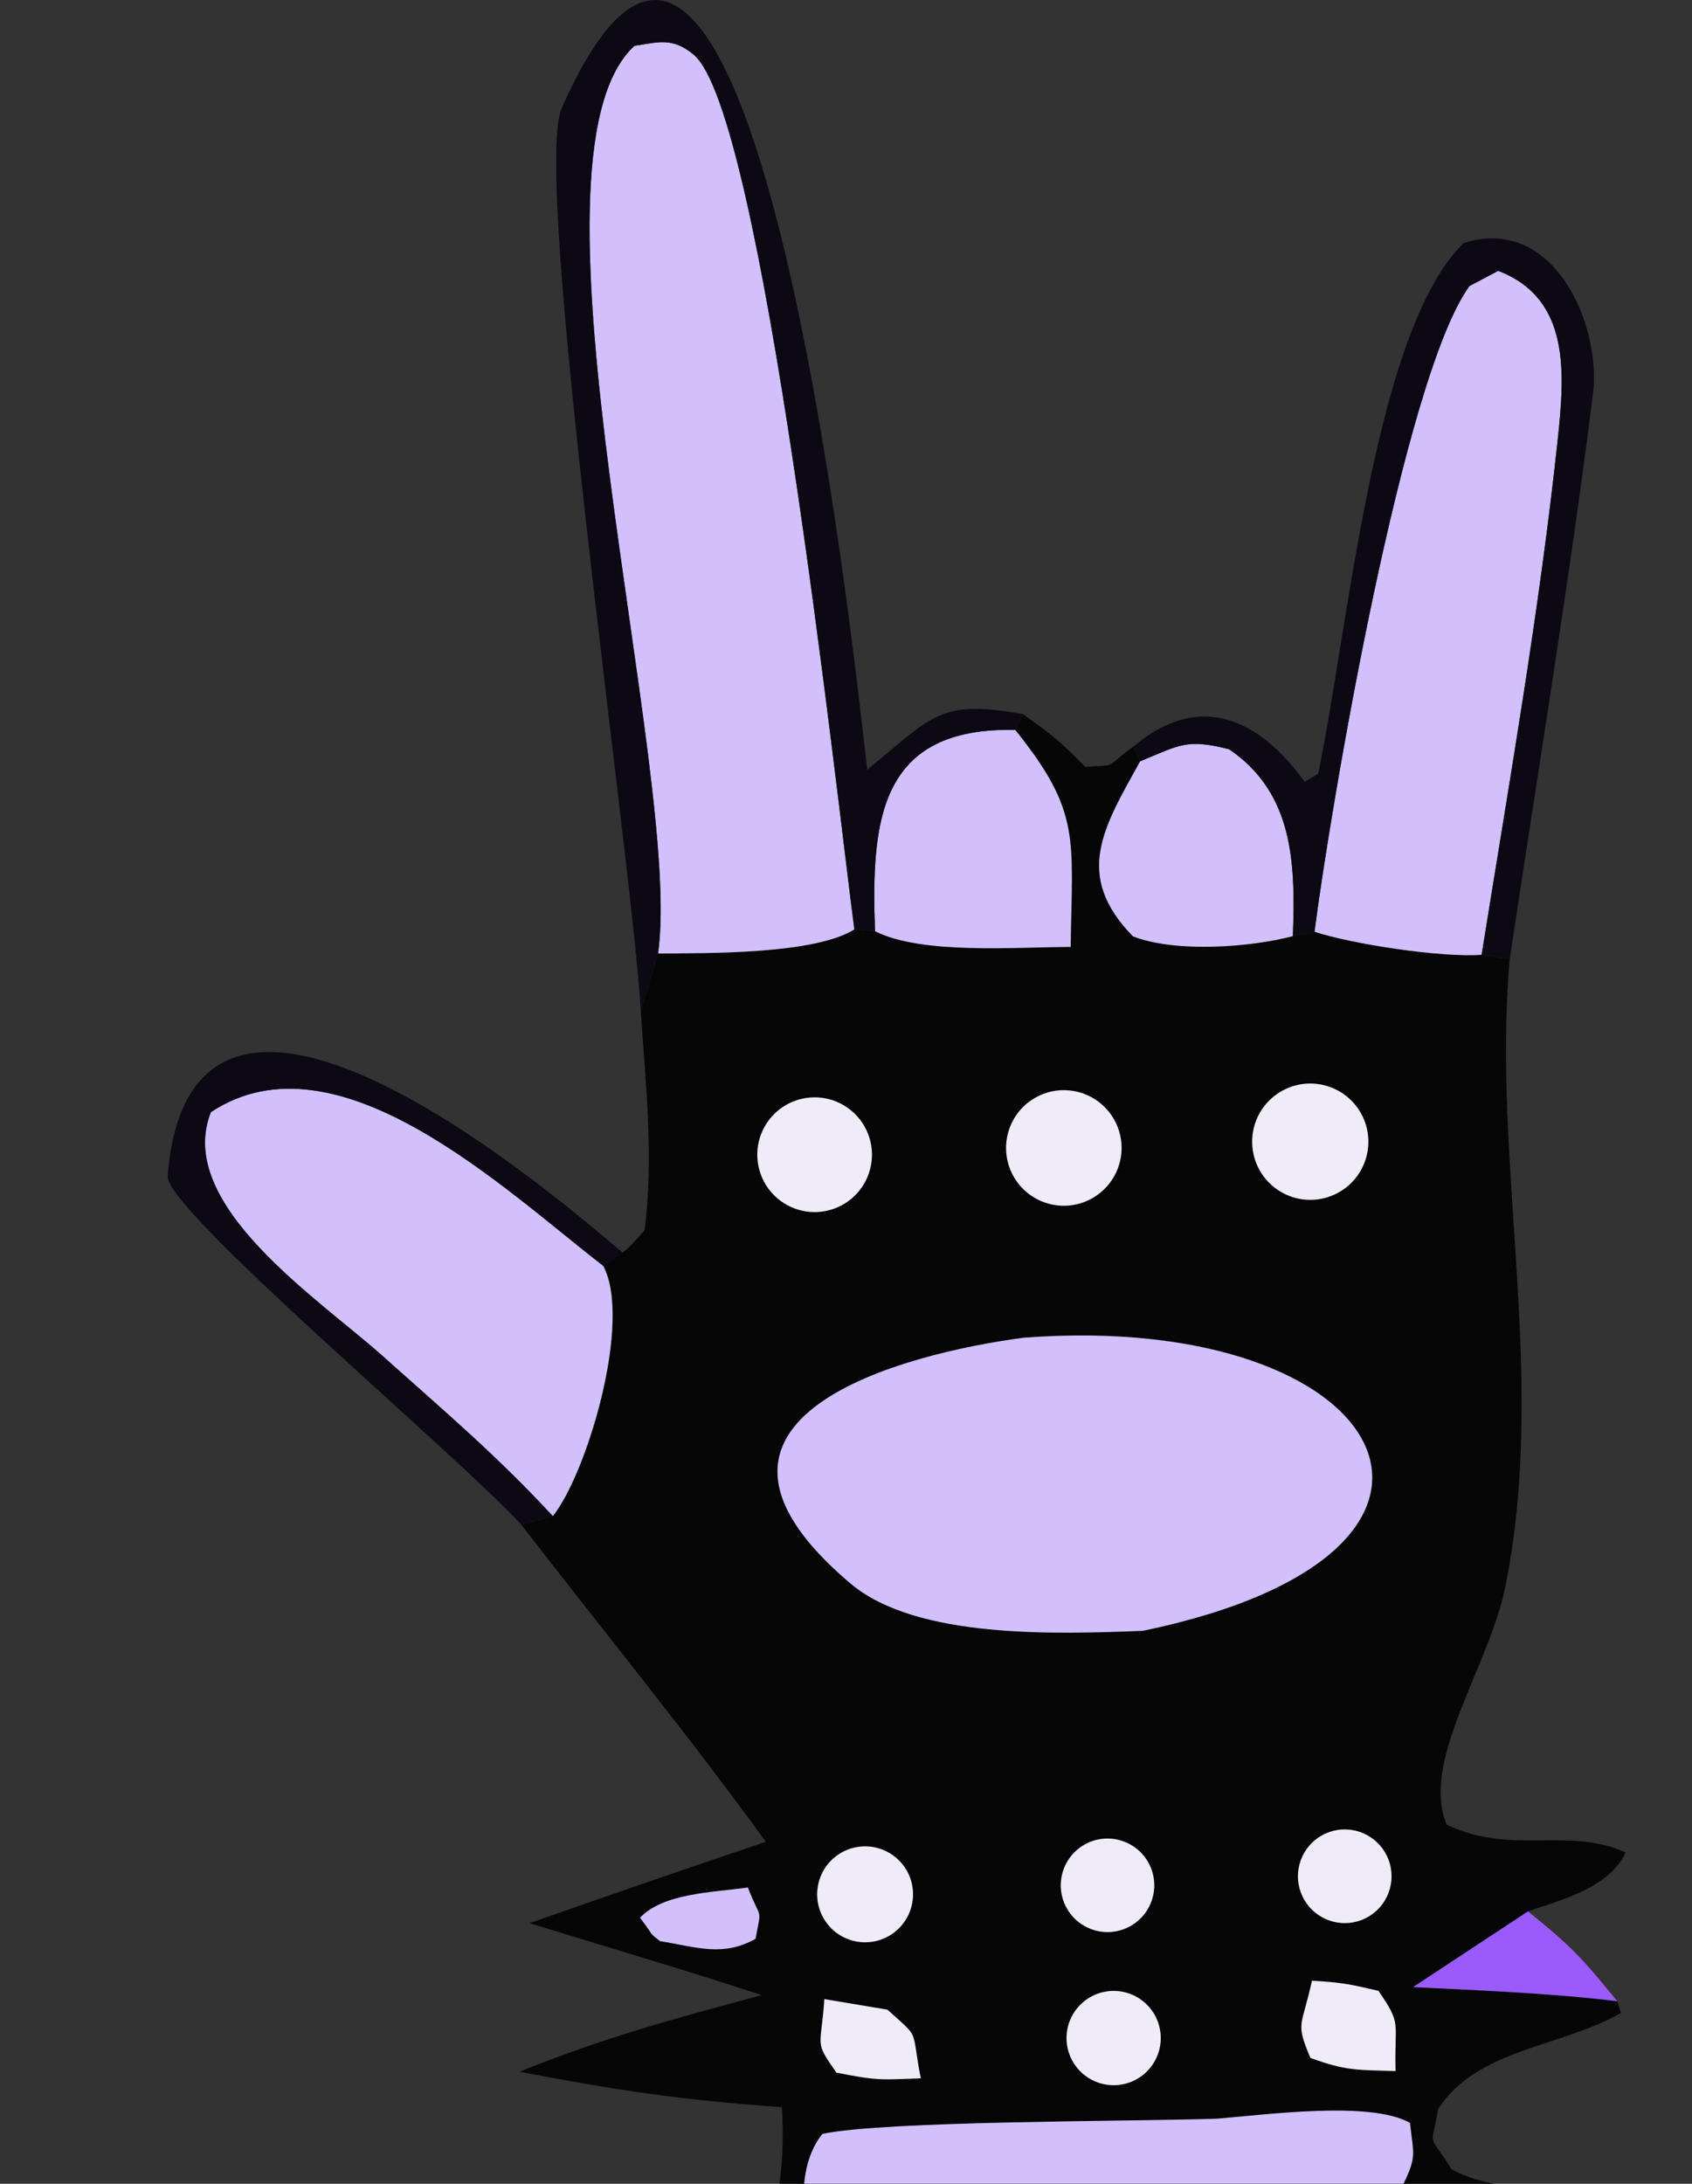
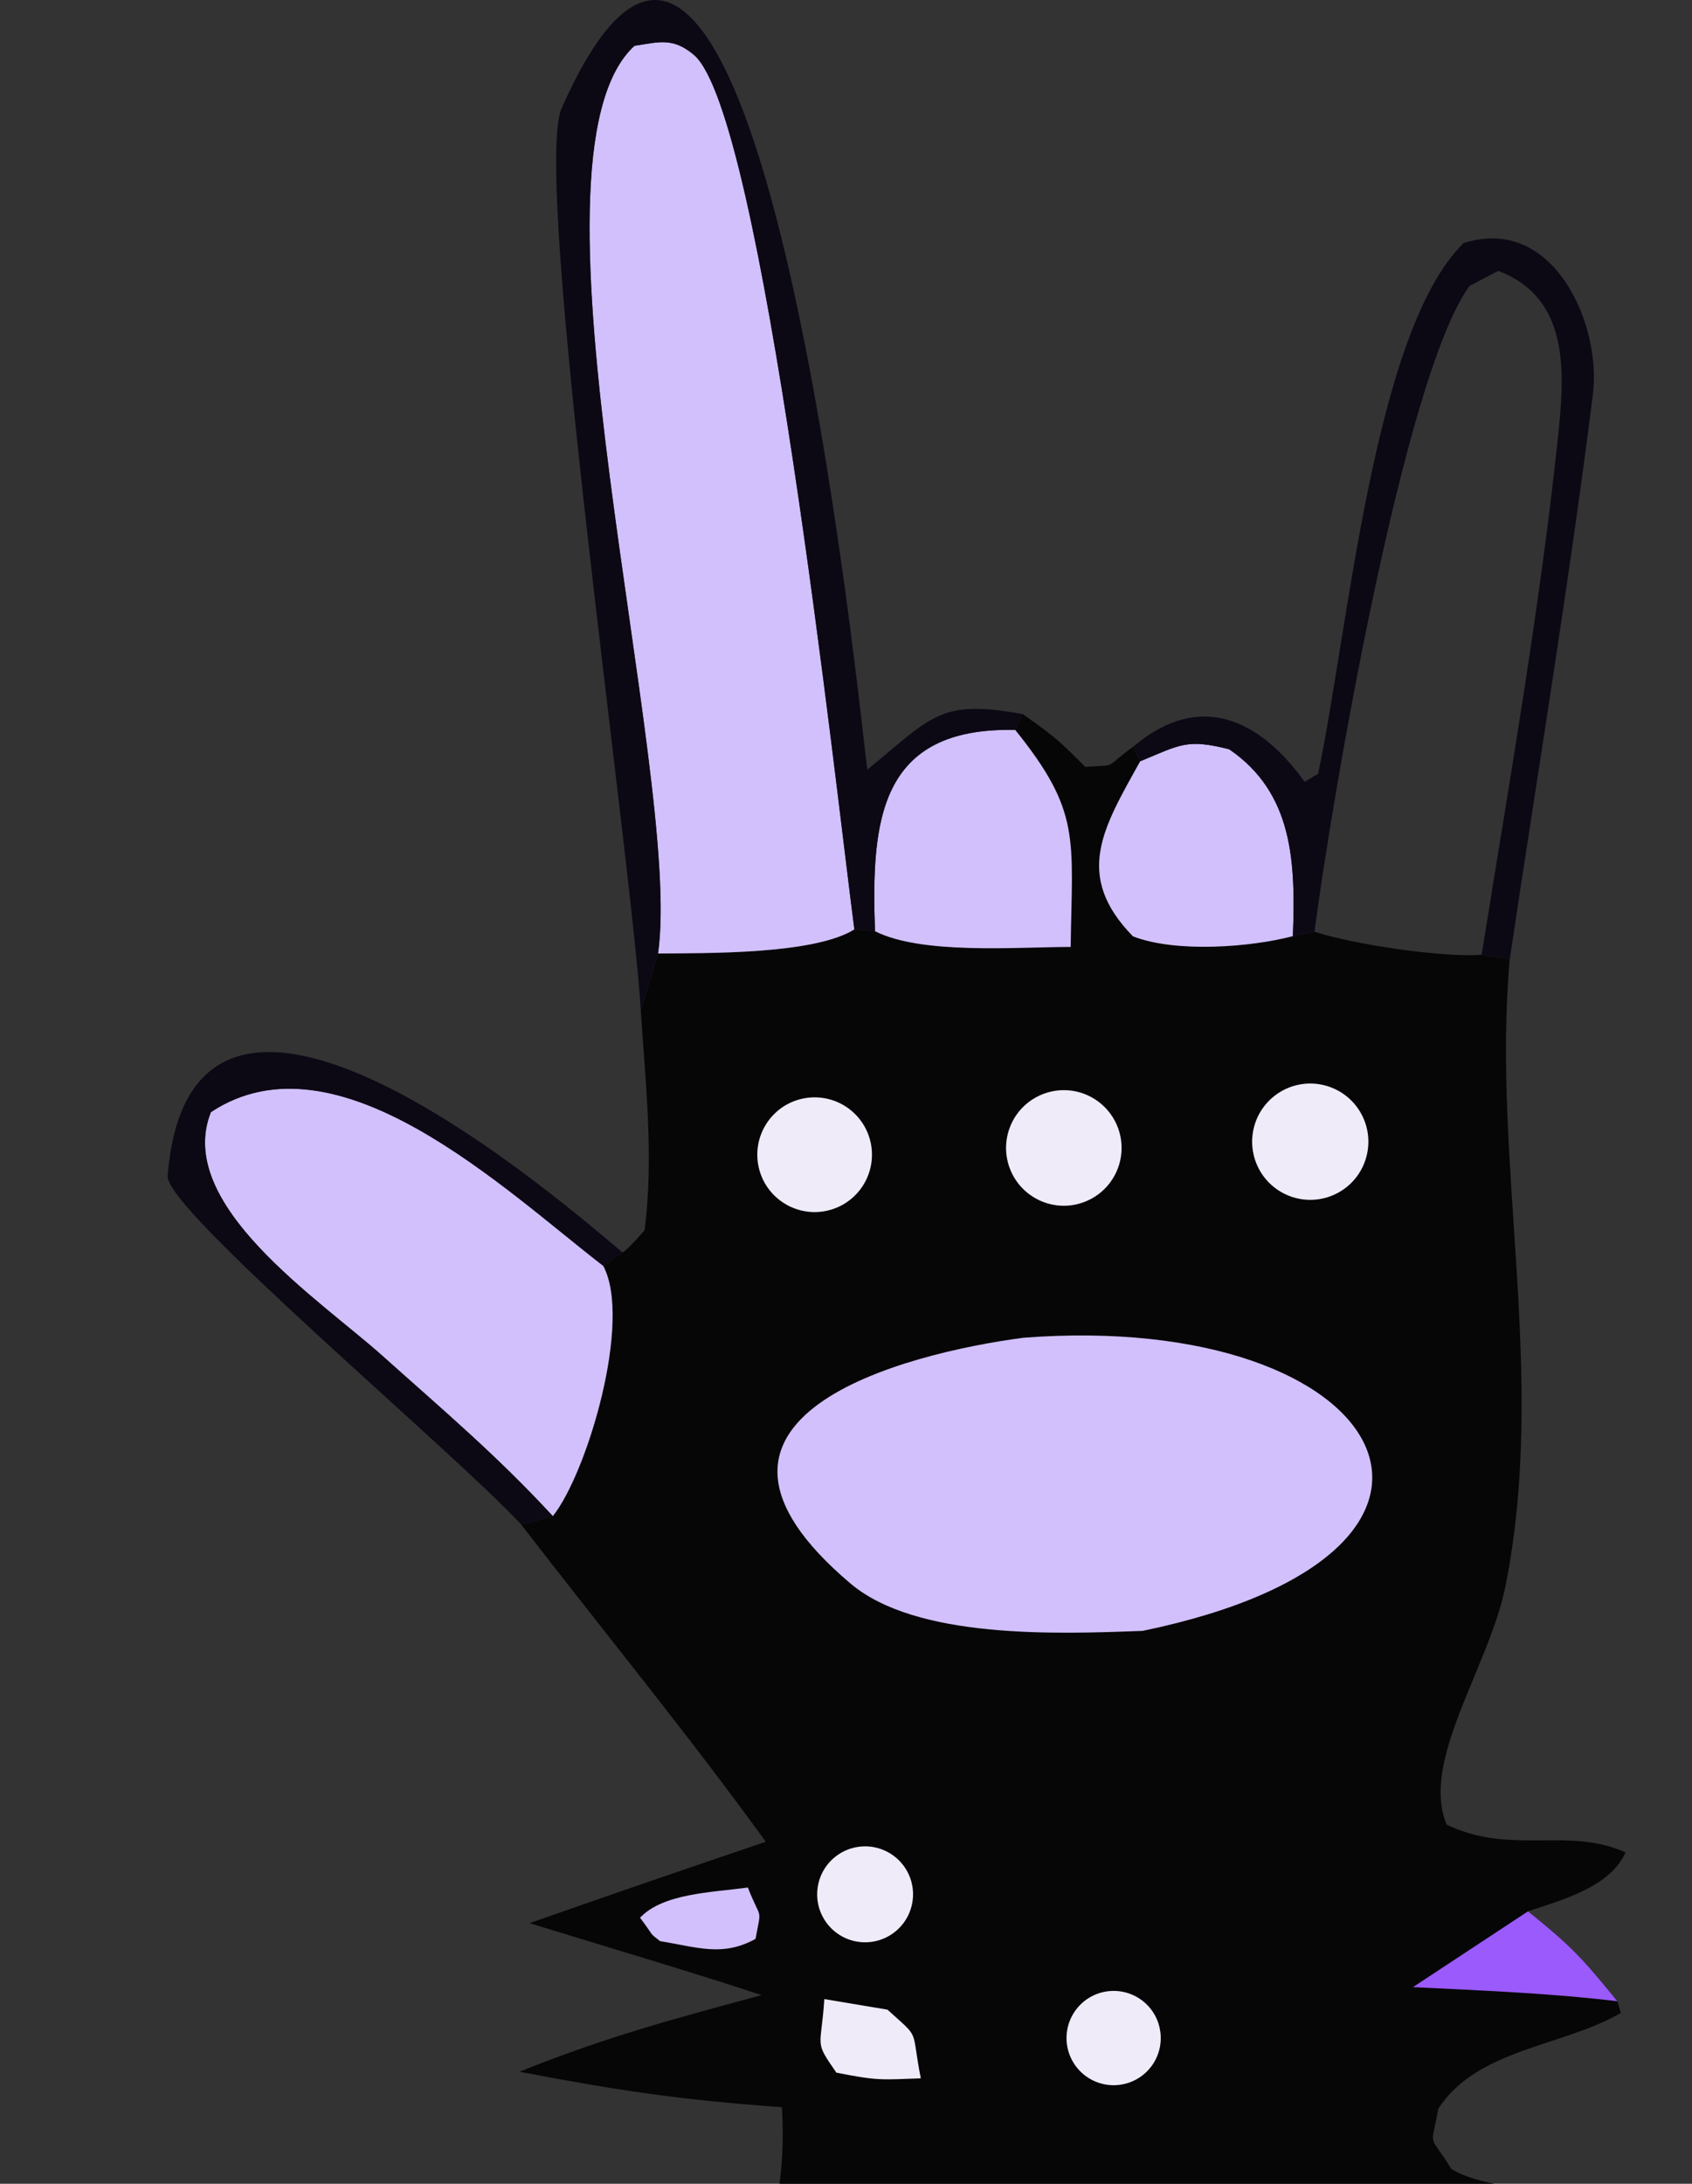
<svg xmlns="http://www.w3.org/2000/svg" width="69" height="89" viewBox="0 0 69 89" fill="none">
  <rect x="0" y="0" width="69" height="89" fill="#333333" stroke="none" />
  <g clip-path="url(#clip0_24_18593)">
    <path d="M41.714 29.105L42.341 29.556C43.167 30.157 43.523 30.515 44.254 31.253C45.648 31.164 44.976 31.329 46.205 30.437L46.496 31.027C48.127 30.351 48.401 30.097 50.125 30.538C52.756 32.336 52.83 35.186 52.723 38.154L53.603 37.973C55.175 38.487 58.804 39.032 60.418 38.912L61.565 39.094C60.831 47.459 63.114 56.045 61.394 64.639C60.733 67.942 57.914 71.746 58.993 74.362C61.62 75.631 63.924 74.429 66.292 75.497C65.648 76.91 63.737 77.418 62.312 77.897C64.093 79.335 64.505 79.783 65.956 81.563L66.1 82.039C63.721 83.417 60.221 83.497 58.65 85.952C58.356 87.649 58.225 86.851 59.19 88.401C61.393 89.723 67.216 89.21 70.175 89.173L69.011 98.177C70.513 97.554 72.2 96.643 73.741 96.795C72.746 98.356 70.183 99.317 68.429 100.168C67.859 102.261 67.314 104.36 66.794 106.466C68.621 105.508 70.523 104.27 72.508 104.103L72.728 104.567C67.529 109.262 66.388 106.554 65.869 114.321C64.394 136.443 68.688 160.717 65.063 182.451C60.5 209.81 51.585 237.655 44.824 264.617C42.897 272.3 38.264 279.961 36.736 287.848C35.647 292.966 36.597 299.84 35.99 304.993C33.22 328.465 36.037 350.96 38.38 374.307C38.827 378.753 39.986 384.743 36.394 387.707C32.886 391.217 25.791 393.026 23.77 395.086C23.723 398.939 26.852 396.652 26.826 402.317L26.822 402.785C31.078 404.298 33.446 405.067 37.947 405.757C35.335 406.52 28.126 408.674 26.498 410.456C25.863 414.941 34.514 446.19 36.046 452.543L54.773 530.902L62.232 562.063C63.301 566.722 65.533 574.48 65.716 578.994C66.928 609.037 64.904 639.364 65.045 669.453C65.07 674.656 68.953 680.11 69.008 685.363C69.119 688.041 64.86 691.384 66.124 693.326C67.646 695.664 69.622 701.92 66.782 703.803C64.48 704.005 65.335 703.523 63.93 704.905C63.213 706.919 63.427 708.555 63.467 710.71C65.432 710.622 67.844 710.324 69.638 710.945C69.763 711.265 69.991 711.757 70.032 712.067C69.972 712.863 69.849 713.89 69.896 714.662L69.648 721.83C72.762 719.734 76.053 717.325 80.012 717.936C81.243 718.126 82.457 718.753 83.221 719.753C84.938 721.997 83.618 725.014 81.23 726.149C77.401 727.968 73.1 726.372 69.415 724.972C71.203 727.036 78.831 735.392 79.055 737.492C76.222 735.177 72.63 730.827 70.064 727.951C69.037 728.376 68.975 728.371 68.097 729.034L68.607 730.106C69.568 731.419 68.946 735.634 69.149 737.694L68.685 738.658C69.066 740.83 69.639 743.609 69.876 745.748L69.99 746.619L69.762 746.875C71.14 748.398 71.2 748.752 72.042 750.687L72.703 751.345C74.3 751.459 76.211 753.205 77.438 754.266L78.487 754.957C80.689 755.537 81.698 756.795 83.73 757.667L84.308 758.333C87.195 759.006 89.491 760.605 92.115 761.483C102.904 765.093 109.041 767.319 111.889 779.341L80.207 779.465C86.944 781.051 107.651 778.642 111.732 780.487C106.492 781.493 83.605 781.003 77.752 780.944L25.73 780.837L25.302 780.337C27.708 779.479 35.561 780.311 39.684 779.422C34.735 779.276 29.288 779.357 24.301 779.329C24.181 774.034 24.237 760.51 28.099 756.35L28.034 755.808C27.52 753.657 27.696 748.603 27.449 746.174C26.618 738.024 26.816 721.69 25.144 714.488L25.018 713.67C17.353 712.843 4.986 713.354 -3.088 713.348L-48.881 713.205C-56.001 713.202 -63.986 713.527 -70.936 713.347L-71.779 714.469L-77.283 714.484L-78.615 714.099L-78.947 713.357C-83.657 713.041 -89.938 712.919 -94.639 713.27L-95.267 714.423C-95.521 727.004 -96.894 739.456 -96.849 751.998C-96.826 758.352 -90.99 773.045 -94.069 779.132C-95.781 779.481 -96.306 779.44 -98.004 779.427C-96.747 779.67 -94.713 779.952 -93.663 780.479C-97.572 780.989 -103.952 780.822 -108.035 780.842L-133.589 780.936L-163.974 781.146C-168.664 781.143 -174.931 781.307 -179.488 780.875C-179.908 780.61 -179.705 780.806 -179.973 780.179C-178.391 779.927 -177.234 779.84 -175.632 779.731C-177.417 779.52 -177.941 779.762 -180.015 779.298L-180.477 778.461C-179.439 766.016 -163.544 762.735 -153.815 757.886C-152.411 761.425 -151.541 763.414 -149.737 766.746C-150.194 763.717 -151.304 760.166 -152.151 757.166C-150.15 756.053 -149.464 755.524 -147.676 754.076C-146.517 753.952 -146.65 753.721 -146.07 754.17C-145.159 752.51 -143.474 751.772 -141.838 750.826L-141.032 749.99C-140.303 748.638 -139.654 747.776 -138.77 746.544L-138.333 745.482C-138.669 743.755 -138.236 740.427 -137.768 738.7L-138.241 737.697C-138.311 735.324 -137.49 729.763 -139.211 728.123C-141.573 728.932 -146.404 737.646 -149.245 737.825C-148.983 736.865 -140.547 726.94 -139.175 725.083C-142.327 725.889 -144.257 726.621 -147.692 726.48C-153.106 726.258 -156.13 720.108 -149.95 718.08C-146.211 716.853 -141.813 719.617 -138.576 721.577L-139.382 714.628L-139.274 713.906C-139.325 712.474 -139.36 712.447 -139.038 711.067L-138.096 710.72C-135.557 710.852 -134.627 710.775 -132.09 710.471C-132.231 708.827 -132.174 705.863 -132.197 704.116C-125.516 704.084 -102.46 704.567 -97.252 703.735C-96.628 703.477 -92.432 703.443 -90.796 703.209C-93.638 702.638 -103.322 702.817 -106.708 702.825L-136.343 702.915C-136.746 700.525 -137.705 697.267 -136.092 695.271C-131.779 693.688 -117.78 696.068 -111.492 695.84C-113.611 694.015 -129.911 693.557 -133.278 693.407C-134.653 691.179 -137.432 687.24 -137.301 684.725C-136.993 678.765 -133.206 674.54 -133.298 668.149C-133.581 648.508 -134.416 628.907 -134.692 609.263C-134.839 598.817 -136.488 586.523 -135.144 576.239C-133.932 567.649 -131.647 559.214 -130.005 550.713C-126.332 531.698 -121.233 512.776 -117.539 493.806C-118.232 494.186 -118.779 494.469 -119.496 494.803C-121.945 496.446 -123.891 496.833 -126.802 497.248L-127.696 497.486L-133.86 498.551L-134.648 499.084C-136.156 498.481 -138.842 498.936 -140.661 499.066L-142.008 499.409C-144.275 490.433 -143.123 484.59 -142.888 475.66C-142.784 471.718 -148.097 474.514 -150.082 473.546L-150.509 472.28L-150.868 472.294C-151.749 469.762 -151.148 463.548 -150.993 460.633L-151.914 461.805C-153.671 462.272 -155.708 462.853 -157.425 462.296L-157.572 461.554C-156.185 459.673 -154.148 458.651 -152.129 457.379C-152.441 452.357 -154.841 442.092 -155.999 436.701C-159.635 420.036 -163.538 403.424 -166.49 386.613C-169.598 368.919 -160.905 349.647 -155.865 332.893C-149.573 311.975 -143.024 290.625 -134.09 270.695C-132.124 266.309 -126.098 261.251 -123.069 257.139C-122.936 256.109 -122.869 254.761 -122.261 253.886C-120.921 251.957 -94.083 239.965 -91.519 239.582C-88.817 239.178 -87.492 240.204 -85.449 241.796C-77.439 234.099 -71.678 229.024 -61.368 225.155L-60.394 225.082C-57.641 224.488 -39.089 221.725 -38.298 221.288L-37.478 220.335L-36.084 217.923L-35.537 218.742C-36.162 220.228 -36.598 220.457 -36.233 221.629C-31.886 221.816 -27.775 221.978 -23.434 222.372C-21.907 222.51 -17.216 223.469 -16.401 223.463L-15.369 223.83C-11.909 224.457 -5.052 227.785 -1.62 229.388C-0.223 227.022 2.296 222.166 5.07 221.629L5.124 221.273L6.328 220.676C6.337 220.645 6.347 220.615 6.357 220.584C9.751 214.129 11.056 205.808 14.092 198.777C16.589 192.996 18.475 187.314 21.185 181.612C22.237 178.536 27.07 171.552 27.344 168.696C29.517 146.06 28.12 122.428 28.48 99.658C28.592 92.528 32.286 93.459 31.888 85.88C27.714 85.577 25.309 85.218 21.181 84.435C24.734 83.012 27.337 82.318 31.059 81.312C27.974 80.296 24.711 79.342 21.594 78.379C24.799 77.255 28.01 76.149 31.228 75.063C28.259 70.944 24.4 66.211 21.255 62.135L22.544 61.791C23.945 60.036 25.794 53.833 24.599 51.59L25.391 51.049C25.666 50.86 26.043 50.406 26.289 50.139C26.665 47.12 26.331 44.239 26.131 41.195L26.833 38.86C28.86 38.842 33.199 38.901 34.84 37.877L35.681 37.952C35.526 33.481 35.822 29.621 41.402 29.749L41.714 29.105Z" fill="#060606" />
    <path d="M35.681 37.952C35.526 33.481 35.822 29.621 41.402 29.749C44.088 33.09 43.725 34.134 43.662 38.593C41.38 38.6 37.578 38.911 35.681 37.952Z" fill="#D1C0FB" />
    <path d="M46.497 31.026C48.129 30.351 48.403 30.097 50.127 30.538C52.758 32.336 52.832 35.186 52.724 38.154C51 38.607 47.958 38.842 46.201 38.162C43.775 35.672 44.984 33.746 46.497 31.026Z" fill="#D1C0FB" />
    <path d="M57.621 80.986L62.313 77.897C64.094 79.335 64.506 79.783 65.957 81.563C63.176 81.227 60.417 81.127 57.621 80.986Z" fill="#9B5AFB" />
    <path d="M41.746 54.519C56.769 53.378 62.167 63.241 46.599 66.467C43.091 66.599 37.376 66.813 34.683 64.537C26.628 57.731 36.944 55.151 41.746 54.519Z" fill="#D1C0FB" />
-     <path d="M49.625 86.348C51.673 86.183 55.891 85.61 57.499 86.518C57.648 87.859 57.779 87.881 57.207 89.062C55.061 89.544 43.687 89.898 39.466 90.457C37.222 90.95 35.499 91.433 33.19 91.479C32.564 90.2 32.608 88.089 33.54 86.967C36.105 86.429 46.026 86.468 49.625 86.348Z" fill="#D1C0FB" />
    <path d="M52.584 44.317C53.748 43.872 55.057 44.402 55.582 45.532C56.106 46.662 55.668 48.005 54.577 48.606C53.801 49.034 52.852 48.994 52.115 48.501C51.379 48.009 50.978 47.147 51.077 46.266C51.175 45.387 51.757 44.635 52.584 44.317Z" fill="#F0EBF9" />
    <path d="M42.109 44.804C42.888 44.303 43.888 44.305 44.665 44.809C45.442 45.313 45.852 46.225 45.712 47.141C45.572 48.056 44.908 48.805 44.016 49.054C42.894 49.368 41.712 48.812 41.234 47.75C40.757 46.686 41.129 45.434 42.109 44.804Z" fill="#F0EBF9" />
    <path d="M32.707 44.78C33.538 44.593 34.403 44.871 34.969 45.508C35.534 46.143 35.709 47.036 35.426 47.838C35.143 48.641 34.447 49.226 33.608 49.367C32.359 49.575 31.171 48.754 30.927 47.511C30.683 46.269 31.472 45.058 32.707 44.78Z" fill="#F0EBF9" />
    <path d="M34.084 75.657C34.647 75.222 35.404 75.126 36.058 75.411C36.712 75.695 37.16 76.311 37.226 77.022C37.292 77.731 36.968 78.421 36.378 78.821C35.504 79.415 34.317 79.208 33.696 78.352C33.077 77.497 33.248 76.304 34.084 75.657Z" fill="#F0EBF9" />
-     <path d="M53.502 80.723C54.727 80.799 55.01 80.857 56.212 81.137C57.184 82.542 56.855 82.355 56.911 84.408C55.362 84.355 54.932 84.414 53.438 83.873C52.815 82.382 53.08 82.661 53.502 80.723Z" fill="#F0EBF9" />
    <path d="M43.988 81.774C44.674 81.015 45.833 80.927 46.626 81.57C47.419 82.215 47.569 83.368 46.968 84.194C46.549 84.769 45.848 85.065 45.144 84.965C44.44 84.865 43.849 84.385 43.607 83.716C43.365 83.048 43.512 82.301 43.988 81.774Z" fill="#F0EBF9" />
-     <path d="M44.192 75.197C45.066 74.679 46.194 74.938 46.755 75.785C47.316 76.633 47.113 77.771 46.294 78.373C45.727 78.79 44.976 78.861 44.342 78.557C43.708 78.254 43.291 77.625 43.26 76.922C43.229 76.22 43.587 75.556 44.192 75.197Z" fill="#F0EBF9" />
-     <path d="M54.53 74.584C55.487 74.427 56.41 75.013 56.675 75.946C56.941 76.879 56.464 77.863 55.569 78.233C54.889 78.513 54.11 78.379 53.564 77.889C53.017 77.398 52.8 76.637 53.007 75.932C53.214 75.227 53.805 74.703 54.53 74.584Z" fill="#F0EBF9" />
    <path d="M33.616 81.474L36.191 81.905C37.56 83.147 37.136 82.589 37.55 84.704C35.907 84.763 35.792 84.804 34.108 84.472C33.181 83.139 33.483 83.524 33.616 81.474Z" fill="#F0EBF9" />
    <path d="M30.499 76.926C31.048 78.346 31.061 77.654 30.811 79.021C29.469 79.756 28.471 79.368 26.912 79.11C26.426 78.719 26.735 78.999 26.1 78.158C27.049 77.16 29.009 77.132 30.499 76.926Z" fill="#D1C0FB" />
    <path d="M26.834 38.861C27.881 31.657 20.848 6.473 25.872 1.868C26.87 1.717 27.429 1.513 28.29 2.23C31.104 4.577 34.083 32.113 34.841 37.878C33.2 38.902 28.861 38.842 26.834 38.861Z" fill="#D1C0FB" />
-     <path d="M53.605 37.974C54.25 32.952 57.232 15.337 59.926 11.658L61.098 11.039C64.057 12.173 63.812 15.224 63.52 17.955C62.777 24.904 61.524 32.016 60.42 38.913C58.806 39.033 55.177 38.488 53.605 37.974Z" fill="#D1C0FB" />
    <path d="M22.544 61.791C20.212 59.275 18.123 57.52 15.619 55.278C13.012 52.944 7.099 49.087 8.6 45.324C13.763 41.916 20.603 48.508 24.599 51.59C25.794 53.833 23.945 60.036 22.544 61.791Z" fill="#D1C0FB" />
    <path d="M26.132 41.195C25.756 34.971 21.694 7.138 22.904 4.41C30.953 -13.731 35.133 29.861 35.37 31.365C38.024 29.2 38.319 28.483 41.715 29.105L41.403 29.749C35.823 29.622 35.527 33.481 35.682 37.952L34.841 37.877C34.084 32.113 31.104 4.576 28.29 2.23C27.429 1.512 26.87 1.716 25.872 1.868C20.849 6.472 27.881 31.656 26.834 38.86L26.132 41.195Z" fill="#0C0915" />
    <path d="M46.207 30.437C48.931 28.121 51.381 29.331 53.204 31.862L53.752 31.535C54.981 25.741 56.01 13.508 59.683 9.908C63.36 8.731 65.314 13.231 64.96 16.06C64.018 23.59 62.685 31.609 61.568 39.094L60.421 38.912C61.525 32.016 62.778 24.904 63.52 17.954C63.812 15.223 64.058 12.172 61.098 11.039L59.926 11.657C57.233 15.336 54.251 32.952 53.606 37.973L52.725 38.154C52.833 35.187 52.759 32.336 50.128 30.538C48.403 30.098 48.13 30.352 46.498 31.027L46.207 30.437Z" fill="#0C0915" />
    <path d="M21.258 62.136C18.435 59.099 6.728 49.287 6.837 47.93C7.811 35.654 23.398 49.394 25.394 51.05L24.602 51.59C20.605 48.509 13.765 41.917 8.602 45.325C7.101 49.088 13.014 52.944 15.621 55.279C18.125 57.521 20.215 59.276 22.546 61.791L21.258 62.136Z" fill="#0C0915" />
  </g>
  <defs>
    <clipPath id="clip0_24_18593">
      <rect width="69" height="89" fill="white" />
    </clipPath>
  </defs>
</svg>